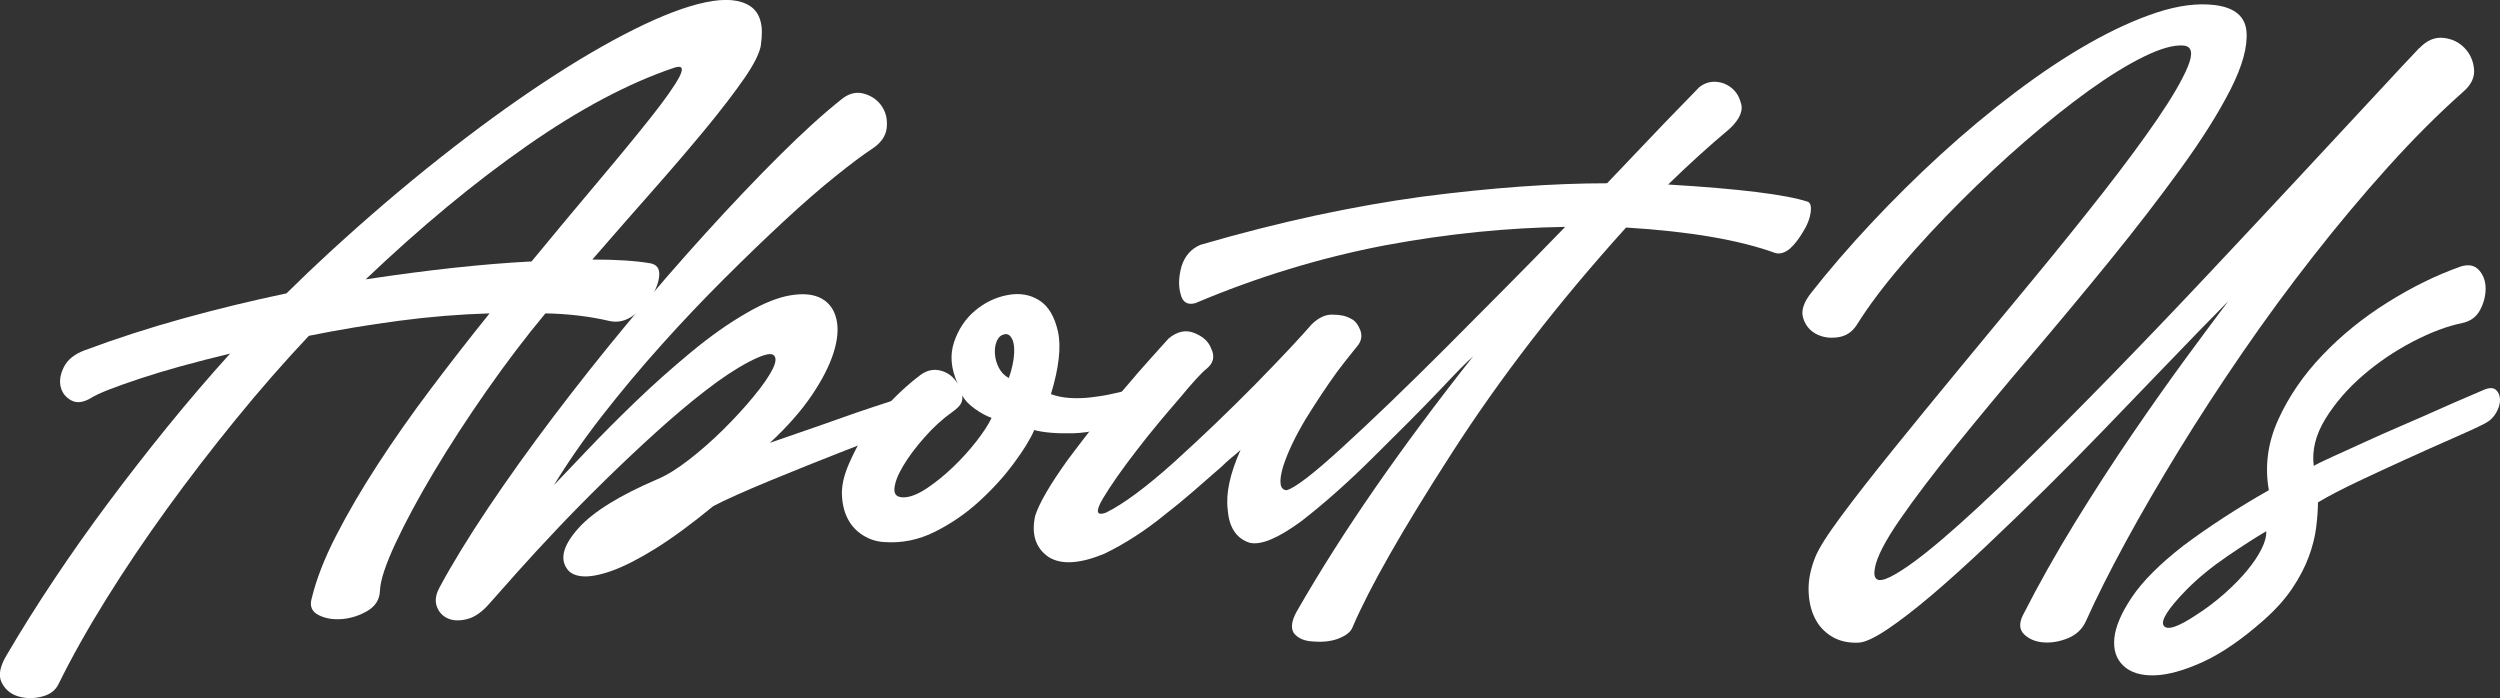
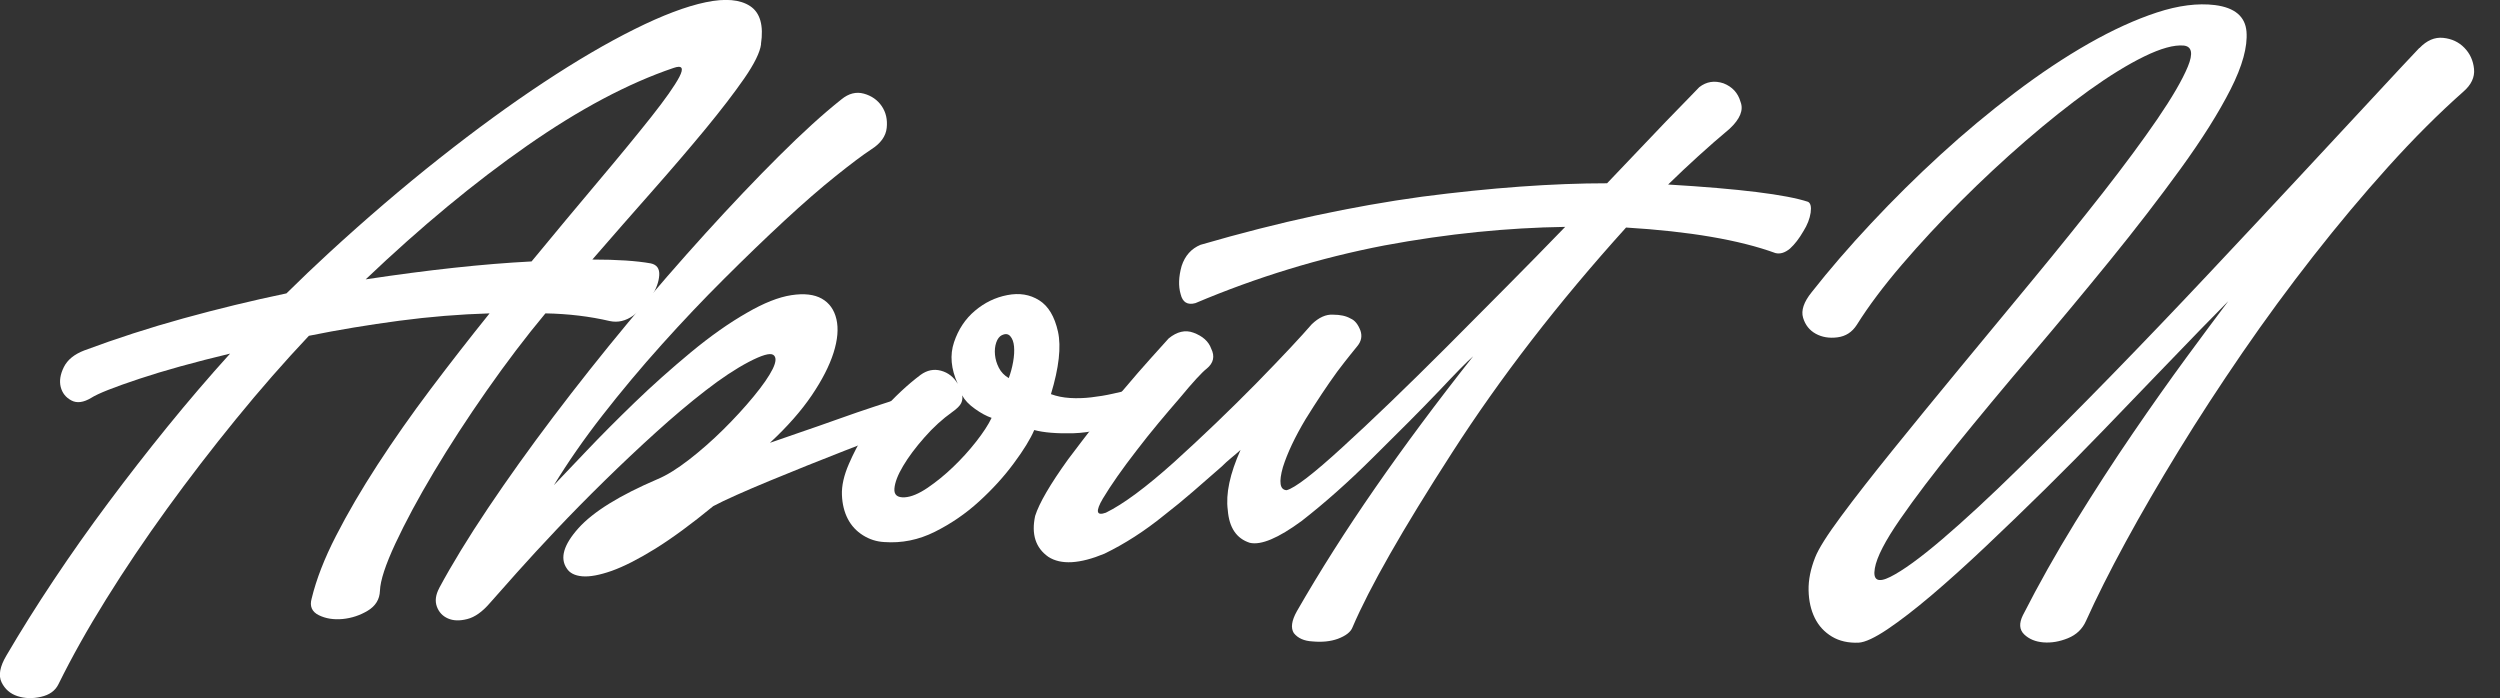
<svg xmlns="http://www.w3.org/2000/svg" id="Layer_2" data-name="Layer 2" viewBox="0 0 422.57 118.01">
  <rect x="0" y="0" width="422.57" height="118.01" fill="#333333" stroke="none" />
  <defs>
    <style>
      .cls-1 {
        fill: #fff;
      }
    </style>
  </defs>
  <g id="Layer_1-2" data-name="Layer 1">
    <g>
      <path class="cls-1" d="m128.64,7.48c-.18,1.37-1.13,3.3-2.85,5.79-1.73,2.49-3.92,5.34-6.57,8.56-2.65,3.21-5.64,6.7-8.95,10.45-3.32,3.75-6.7,7.62-10.15,11.59,4.19,0,7.48.22,9.88.65,1.02.22,1.5.88,1.43,2-.07,1.12-.5,2.31-1.3,3.58-.8,1.26-1.83,2.35-3.1,3.25-1.27.9-2.59,1.21-3.95.92-3.38-.79-7.01-1.23-10.89-1.3-3.31,3.97-6.61,8.32-9.92,13.05-3.31,4.73-6.28,9.31-8.93,13.75-2.65,4.44-4.81,8.47-6.5,12.08-1.68,3.61-2.56,6.28-2.62,8.01-.05,1.45-.74,2.56-2.05,3.36-1.31.79-2.73,1.26-4.25,1.41-1.52.14-2.87-.07-4.04-.65-1.17-.58-1.57-1.52-1.2-2.82.79-3.25,2.16-6.79,4.13-10.61,1.96-3.83,4.3-7.83,7.02-12.02,2.72-4.19,5.71-8.45,8.97-12.78,3.26-4.33,6.58-8.59,9.95-12.78-5.02.15-10.12.56-15.3,1.25-5.18.69-10.26,1.53-15.24,2.54-4.15,4.4-8.26,9.1-12.32,14.08-4.06,4.98-7.95,10.04-11.66,15.16-3.71,5.13-7.14,10.22-10.28,15.27-3.15,5.05-5.84,9.86-8.08,14.4-.53,1.08-1.51,1.79-2.93,2.11-1.43.33-2.75.29-3.98-.11-1.22-.4-2.12-1.17-2.69-2.33-.57-1.16-.3-2.67.82-4.55,2.41-4.12,5.07-8.36,7.98-12.73,2.91-4.37,5.98-8.72,9.21-13.05,3.23-4.33,6.57-8.63,10.03-12.89,3.46-4.26,6.99-8.38,10.58-12.35-6.05,1.45-11.18,2.87-15.41,4.28-4.23,1.41-6.92,2.47-8.06,3.2-1.31.79-2.44.94-3.37.43-.94-.5-1.53-1.26-1.79-2.27-.25-1.01-.08-2.13.53-3.36.61-1.23,1.76-2.17,3.46-2.82,5.42-2.02,11.01-3.83,16.77-5.42,5.76-1.59,11.56-3,17.4-4.22,2.42-2.38,4.8-4.66,7.15-6.82,6.28-5.77,12.5-11.1,18.66-15.97,6.16-4.87,12.03-9.15,17.6-12.83,5.57-3.68,10.71-6.7,15.43-9.04,4.72-2.35,8.72-3.86,12.03-4.55,3.3-.69,5.8-.47,7.5.65,1.7,1.12,2.31,3.27,1.83,6.44Zm-38.79,36.71c3.99-4.84,7.76-9.37,11.32-13.59,3.56-4.22,6.52-7.83,8.9-10.83,2.37-3,3.96-5.25,4.76-6.77.79-1.52.47-2.02-.97-1.52-7.68,2.6-15.94,6.99-24.78,13.16-8.85,6.17-17.94,13.7-27.27,22.58,5.21-.79,10.16-1.44,14.85-1.95,4.69-.51,9.09-.87,13.2-1.08Z" />
      <path class="cls-1" d="m74.22,99.43c2.17-4.04,4.93-8.56,8.27-13.54,3.34-4.98,7.02-10.13,11.03-15.43s8.22-10.61,12.63-15.92c4.41-5.31,8.78-10.34,13.11-15.11,4.33-4.77,8.46-9.12,12.41-13.05,3.94-3.93,7.46-7.13,10.55-9.58,1.23-1.01,2.5-1.33,3.8-.97,1.3.36,2.31,1.07,3.02,2.11.71,1.05.99,2.27.84,3.68-.15,1.41-1.02,2.62-2.61,3.63-1.43.94-3.43,2.44-6,4.5-2.58,2.06-5.46,4.57-8.66,7.53-3.2,2.96-6.59,6.23-10.17,9.8-3.59,3.57-7.13,7.31-10.63,11.21-3.5,3.9-6.82,7.87-9.97,11.91-3.15,4.04-5.88,7.98-8.21,11.8,1.24-1.3,3.07-3.23,5.51-5.79,2.43-2.56,5.15-5.29,8.14-8.18,2.99-2.89,6.15-5.7,9.46-8.45,3.31-2.74,6.48-4.98,9.51-6.71,2.86-1.66,5.36-2.65,7.52-2.98,2.15-.33,3.86-.13,5.14.59,1.27.72,2.1,1.88,2.47,3.47.37,1.59.21,3.48-.49,5.69-.7,2.2-1.93,4.6-3.69,7.2-1.76,2.6-4.11,5.27-7.06,8.01,1.21-.43,2.87-1.01,4.99-1.73,2.12-.72,4.29-1.48,6.5-2.27,2.21-.79,4.32-1.52,6.31-2.17,1.99-.65,3.54-1.15,4.66-1.52.78-.22,1.35-.11,1.69.33.34.43.5.97.45,1.62s-.27,1.32-.68,2c-.41.69-.99,1.17-1.72,1.46-.97.36-2.29.85-3.94,1.46-1.66.61-3.5,1.32-5.53,2.11-2.03.79-4.17,1.64-6.42,2.54-2.25.9-4.37,1.77-6.38,2.6-2.01.83-3.86,1.62-5.56,2.38-1.7.76-3.02,1.39-3.95,1.89-3.69,3.03-6.96,5.43-9.81,7.2-2.86,1.77-5.31,3.01-7.35,3.74-2.05.72-3.71,1.03-4.98.92-1.27-.11-2.15-.56-2.64-1.36-1.17-1.73-.5-3.99,1.99-6.77,2.49-2.78,6.95-5.54,13.37-8.29,1.56-.65,3.33-1.75,5.33-3.3,2-1.55,3.93-3.25,5.79-5.09,1.86-1.84,3.57-3.7,5.12-5.58,1.55-1.88,2.62-3.43,3.23-4.66.6-1.23.63-2.02.09-2.38-.55-.36-1.92.04-4.13,1.19-2.21,1.16-4.66,2.78-7.35,4.87-2.7,2.09-5.48,4.44-8.35,7.04-2.88,2.6-5.77,5.33-8.68,8.18-2.91,2.85-5.61,5.6-8.1,8.23-2.49,2.64-4.72,5.05-6.68,7.25-1.97,2.2-3.49,3.92-4.56,5.14-1.3,1.52-2.59,2.44-3.88,2.76-1.29.33-2.37.29-3.27-.11-.9-.4-1.52-1.07-1.86-2-.34-.94-.21-1.99.41-3.14Z" />
      <path class="cls-1" d="m174.82,72.68c-.65,1.52-1.8,3.4-3.46,5.63-1.65,2.24-3.61,4.39-5.86,6.44-2.25,2.06-4.75,3.77-7.49,5.14-2.74,1.37-5.6,1.95-8.57,1.73-1.28-.07-2.47-.45-3.57-1.14-1.1-.69-1.96-1.61-2.56-2.76s-.94-2.51-1-4.06c-.06-1.55.33-3.3,1.18-5.25,1.5-3.47,3.34-6.43,5.53-8.88,2.18-2.45,4.38-4.51,6.59-6.17,1.09-.79,2.24-1.03,3.45-.7,1.21.33,2.15,1.07,2.83,2.22-1.15-2.53-1.36-4.87-.63-7.04.73-2.17,1.9-3.94,3.53-5.31,1.62-1.37,3.44-2.26,5.47-2.65,2.03-.4,3.82-.11,5.38.87,1.56.97,2.62,2.75,3.19,5.31.56,2.56.17,6.08-1.19,10.56.98.36,2.05.58,3.22.65,1.17.07,2.37.04,3.61-.11,1.23-.14,2.43-.34,3.58-.6,1.16-.25,2.16-.49,3.02-.7.71-.22,1.2-.11,1.48.33.27.43.37.97.29,1.62-.08.65-.3,1.3-.67,1.95-.37.65-.8,1.08-1.29,1.3-3.5,1.37-6.65,2.09-9.45,2.17-2.8.07-5-.11-6.61-.54Zm-12.19-5.85c.09.43.04.87-.16,1.3s-.7.94-1.52,1.52c-1.63,1.16-3.2,2.58-4.69,4.28-1.5,1.7-2.7,3.3-3.6,4.82-.91,1.52-1.4,2.8-1.48,3.85-.08,1.05.5,1.53,1.75,1.46,1.1-.07,2.39-.61,3.88-1.62,1.48-1.01,2.92-2.18,4.31-3.52,1.39-1.33,2.69-2.76,3.88-4.28,1.19-1.52,2.06-2.85,2.61-4.01-.86-.29-1.79-.79-2.81-1.52-1.02-.72-1.74-1.48-2.16-2.27Zm6.71-10.18c-.42.22-.74.63-.95,1.25-.21.61-.28,1.3-.21,2.06.07.76.29,1.5.66,2.22.37.72.93,1.3,1.67,1.73.32-.87.57-1.79.74-2.76.17-.97.22-1.84.15-2.6-.07-.76-.29-1.33-.64-1.73-.36-.4-.83-.45-1.42-.16Z" />
      <path class="cls-1" d="m300.14,42.79c-6.15-2.24-14.58-3.68-25.29-4.33-11.42,12.64-21.24,25.34-29.45,38.12-8.33,12.92-13.92,22.74-16.79,29.46-.3.79-1.14,1.44-2.51,1.95-1.21.43-2.62.58-4.24.43-1.42-.07-2.48-.54-3.17-1.41-.55-.87-.37-2.1.51-3.68,3.9-6.79,8.31-13.74,13.24-20.85,4.93-7.11,10.45-14.53,16.56-22.25-.58.51-1.33,1.23-2.25,2.17-.92.94-2.06,2.13-3.41,3.57-1.65,1.73-3.42,3.54-5.29,5.42-1.88,1.88-3.87,3.86-5.99,5.96-4.14,4.12-8.16,7.69-12.06,10.72-3.93,2.89-6.85,4.12-8.75,3.68-2.25-.72-3.49-2.56-3.72-5.52-.37-2.74.35-6.14,2.16-10.18-.49.43-1.01.89-1.58,1.35-.57.47-1.11.96-1.61,1.46-1.64,1.44-3.25,2.85-4.84,4.22-1.58,1.37-3.21,2.71-4.89,4.01-3.29,2.67-6.66,4.84-10.09,6.5-4.18,1.73-7.34,1.91-9.47.54-2.17-1.52-2.91-3.83-2.24-6.93.69-2.17,2.54-5.34,5.55-9.53,1.52-2.02,3.05-4.02,4.59-6.01,1.54-1.98,3.17-3.95,4.89-5.9,1.64-1.95,3.1-3.63,4.37-5.04,1.27-1.41,2.33-2.58,3.17-3.52,1.41-1.15,2.81-1.48,4.18-.97,1.57.58,2.57,1.48,3.01,2.71.64,1.3.39,2.42-.75,3.36-.84.65-2.36,2.31-4.57,4.98-1.19,1.37-2.39,2.78-3.59,4.22-1.21,1.45-2.45,3-3.72,4.66-2.41,3.11-4.3,5.81-5.69,8.12-1.27,2.17-1.1,2.96.51,2.38,2.94-1.44,6.79-4.29,11.55-8.56,4.78-4.33,9.41-8.77,13.89-13.32,2.25-2.31,4.16-4.29,5.72-5.96s2.77-3,3.64-4.01c1.2-1.15,2.4-1.7,3.61-1.62,1.23,0,2.21.22,2.95.65.71.29,1.27.97,1.68,2.06.31.94.13,1.8-.53,2.6-.23.29-.62.78-1.18,1.46-.56.69-1.3,1.64-2.23,2.87-1.68,2.31-3.45,4.98-5.33,8.01-1.81,3.03-3.09,5.74-3.84,8.12-.72,2.53-.52,3.83.62,3.9,1.4-.36,4.55-2.78,9.44-7.26,4.99-4.55,10.87-10.21,17.66-17,3.45-3.47,6.82-6.86,10.12-10.18,3.3-3.32,6.59-6.68,9.87-10.07-4.86.07-9.82.36-14.87.87-5.05.51-10.29,1.26-15.71,2.27-10.85,2.09-21.5,5.34-31.93,9.75-1.33.36-2.16-.14-2.49-1.52-.4-1.37-.34-2.96.17-4.77.57-1.73,1.63-2.92,3.19-3.57,6.7-1.95,13.14-3.59,19.34-4.93,6.19-1.33,12.22-2.4,18.08-3.2,11.7-1.52,22.13-2.27,31.3-2.27,1.97-2.09,3.78-3.99,5.42-5.69,1.64-1.7,3.14-3.27,4.49-4.71,1.63-1.66,2.91-2.98,3.84-3.95.93-.97,1.54-1.61,1.84-1.9,1.21-.94,2.57-1.15,4.08-.65,1.49.58,2.46,1.62,2.89,3.14.54,1.37-.07,2.89-1.85,4.55-1.81,1.52-3.57,3.05-5.27,4.6-1.71,1.55-3.42,3.16-5.12,4.82,12.07.72,19.94,1.7,23.64,2.92.44.22.59.83.45,1.84-.15,1.01-.55,2.06-1.23,3.14-.71,1.23-1.46,2.2-2.25,2.92-.86.72-1.69.97-2.49.76Z" />
      <path class="cls-1" d="m408.95,8.13c1.24-1.3,2.58-1.88,4.02-1.73,1.44.15,2.63.7,3.58,1.68.95.97,1.49,2.17,1.63,3.57.14,1.41-.47,2.69-1.81,3.85-4.16,3.68-8.39,7.91-12.68,12.67-4.29,4.76-8.51,9.8-12.67,15.11-4.16,5.31-8.16,10.76-12,16.35-3.84,5.6-7.43,11.1-10.75,16.52-3.32,5.42-6.32,10.58-8.99,15.49-2.67,4.91-4.9,9.35-6.69,13.32-.61,1.37-1.63,2.34-3.06,2.92-1.43.58-2.81.81-4.15.7-1.34-.11-2.42-.56-3.24-1.35-.82-.8-.89-1.88-.21-3.25,2.65-5.2,5.59-10.43,8.83-15.7,3.25-5.27,6.48-10.27,9.72-15,3.23-4.73,6.27-9.02,9.11-12.89,2.84-3.86,5.19-7.02,7.05-9.48-1.01,1.01-2.57,2.6-4.67,4.76-2.1,2.17-4.54,4.7-7.32,7.58-2.78,2.89-5.79,6.01-9.02,9.37-3.24,3.36-6.54,6.7-9.91,10.02-3.37,3.32-6.72,6.55-10.04,9.69-3.32,3.14-6.39,5.9-9.2,8.29-2.81,2.38-5.29,4.29-7.44,5.74-2.15,1.44-3.77,2.2-4.88,2.27-1.75.07-3.26-.27-4.52-1.03-1.26-.76-2.23-1.8-2.89-3.14-.66-1.34-1.01-2.89-1.05-4.66-.04-1.77.34-3.63,1.11-5.58.56-1.44,2.01-3.75,4.37-6.93,2.35-3.18,5.27-6.91,8.74-11.21,3.47-4.3,7.28-8.95,11.42-13.97,4.15-5.02,8.29-10.04,12.44-15.05,4.15-5.02,8.04-9.86,11.69-14.51,3.64-4.66,6.71-8.81,9.2-12.45,2.49-3.65,4.2-6.59,5.13-8.83.93-2.24.69-3.43-.71-3.57-1.62-.14-3.84.47-6.65,1.84-2.81,1.37-5.92,3.29-9.34,5.74-3.41,2.46-6.99,5.31-10.74,8.55-3.75,3.25-7.39,6.64-10.93,10.18-3.54,3.54-6.86,7.11-9.95,10.72-3.09,3.61-5.64,7-7.63,10.18-.79,1.23-1.87,1.93-3.26,2.11-1.39.18-2.61-.02-3.67-.6-1.06-.58-1.78-1.48-2.15-2.71-.37-1.23.12-2.67,1.46-4.33,2.95-3.75,6.3-7.64,10.05-11.64,3.75-4.01,7.65-7.87,11.72-11.59,4.06-3.72,8.24-7.2,12.53-10.45s8.46-6.03,12.52-8.34c4.06-2.31,7.9-4.06,11.52-5.25,3.63-1.19,6.9-1.61,9.83-1.25,3.34.43,5.11,1.93,5.32,4.49.2,2.56-.69,5.81-2.69,9.75-2,3.94-4.81,8.41-8.45,13.43-3.64,5.02-7.64,10.2-11.98,15.54-4.35,5.34-8.81,10.71-13.38,16.08-4.58,5.38-8.76,10.42-12.56,15.11-3.8,4.69-6.97,8.86-9.49,12.51-2.53,3.65-3.95,6.41-4.27,8.28-.36,2.02.51,2.51,2.61,1.46,2.1-1.05,5.02-3.16,8.75-6.34,3.73-3.18,8.08-7.2,13.05-12.08,4.97-4.87,10.17-10.09,15.59-15.65,5.42-5.56,10.86-11.25,16.32-17.06,5.46-5.81,10.56-11.26,15.3-16.35,4.74-5.09,8.92-9.58,12.53-13.48,3.61-3.9,6.24-6.71,7.89-8.45Z" />
-       <path class="cls-1" d="m416.21,54.6c-2.53.51-5.32,1.55-8.37,3.14-3.05,1.59-5.88,3.5-8.47,5.74-2.59,2.24-4.7,4.69-6.34,7.36-1.63,2.67-2.28,5.31-1.94,7.91.61-.36,1.68-.88,3.21-1.57,1.53-.68,3.27-1.48,5.23-2.38,1.96-.9,4.02-1.82,6.21-2.76,2.18-.94,4.25-1.84,6.19-2.71,1.94-.87,3.64-1.61,5.08-2.22,1.44-.61,2.41-1.03,2.9-1.25.9-.36,1.56-.34,1.99.05.43.4.65.94.67,1.62.02.69-.19,1.43-.64,2.22-.45.8-1.09,1.41-1.94,1.84-1.27.65-3.1,1.5-5.5,2.54-2.39,1.05-4.98,2.2-7.76,3.47-2.78,1.26-5.51,2.53-8.18,3.79-2.67,1.26-4.92,2.44-6.75,3.52-.01,1.3-.11,2.73-.31,4.28-.19,1.55-.61,3.2-1.25,4.93-.64,1.73-1.56,3.5-2.77,5.31-1.21,1.8-2.82,3.61-4.86,5.41-3.68,3.25-7.09,5.59-10.25,7.04-3.16,1.44-5.88,2.2-8.18,2.27-2.29.07-4.05-.47-5.27-1.62-1.22-1.16-1.73-2.73-1.52-4.71.21-1.99,1.22-4.31,3.03-6.98,1.81-2.67,4.67-5.52,8.57-8.56,2.12-1.59,4.39-3.18,6.84-4.77,2.44-1.59,5-3.14,7.67-4.66-.72-4.04-.19-8.01,1.58-11.91,1.77-3.9,4.25-7.53,7.45-10.88,3.2-3.36,6.87-6.34,11.01-8.93,4.14-2.6,8.26-4.62,12.35-6.07,1.35-.43,2.4-.23,3.13.6.74.83,1.11,1.86,1.12,3.09,0,1.23-.3,2.44-.93,3.63-.63,1.19-1.64,1.93-3.02,2.22Zm-33.16,35.2c-1.74,1.01-3.93,2.42-6.57,4.22-2.65,1.81-4.94,3.68-6.87,5.63-3.17,3.25-4.46,5.29-3.87,6.12.59.83,2.45.2,5.58-1.89,1.68-1.08,3.25-2.28,4.71-3.57,1.46-1.3,2.71-2.58,3.76-3.84,1.05-1.26,1.86-2.47,2.45-3.63.58-1.15.86-2.17.82-3.03Z" />
    </g>
  </g>
</svg>